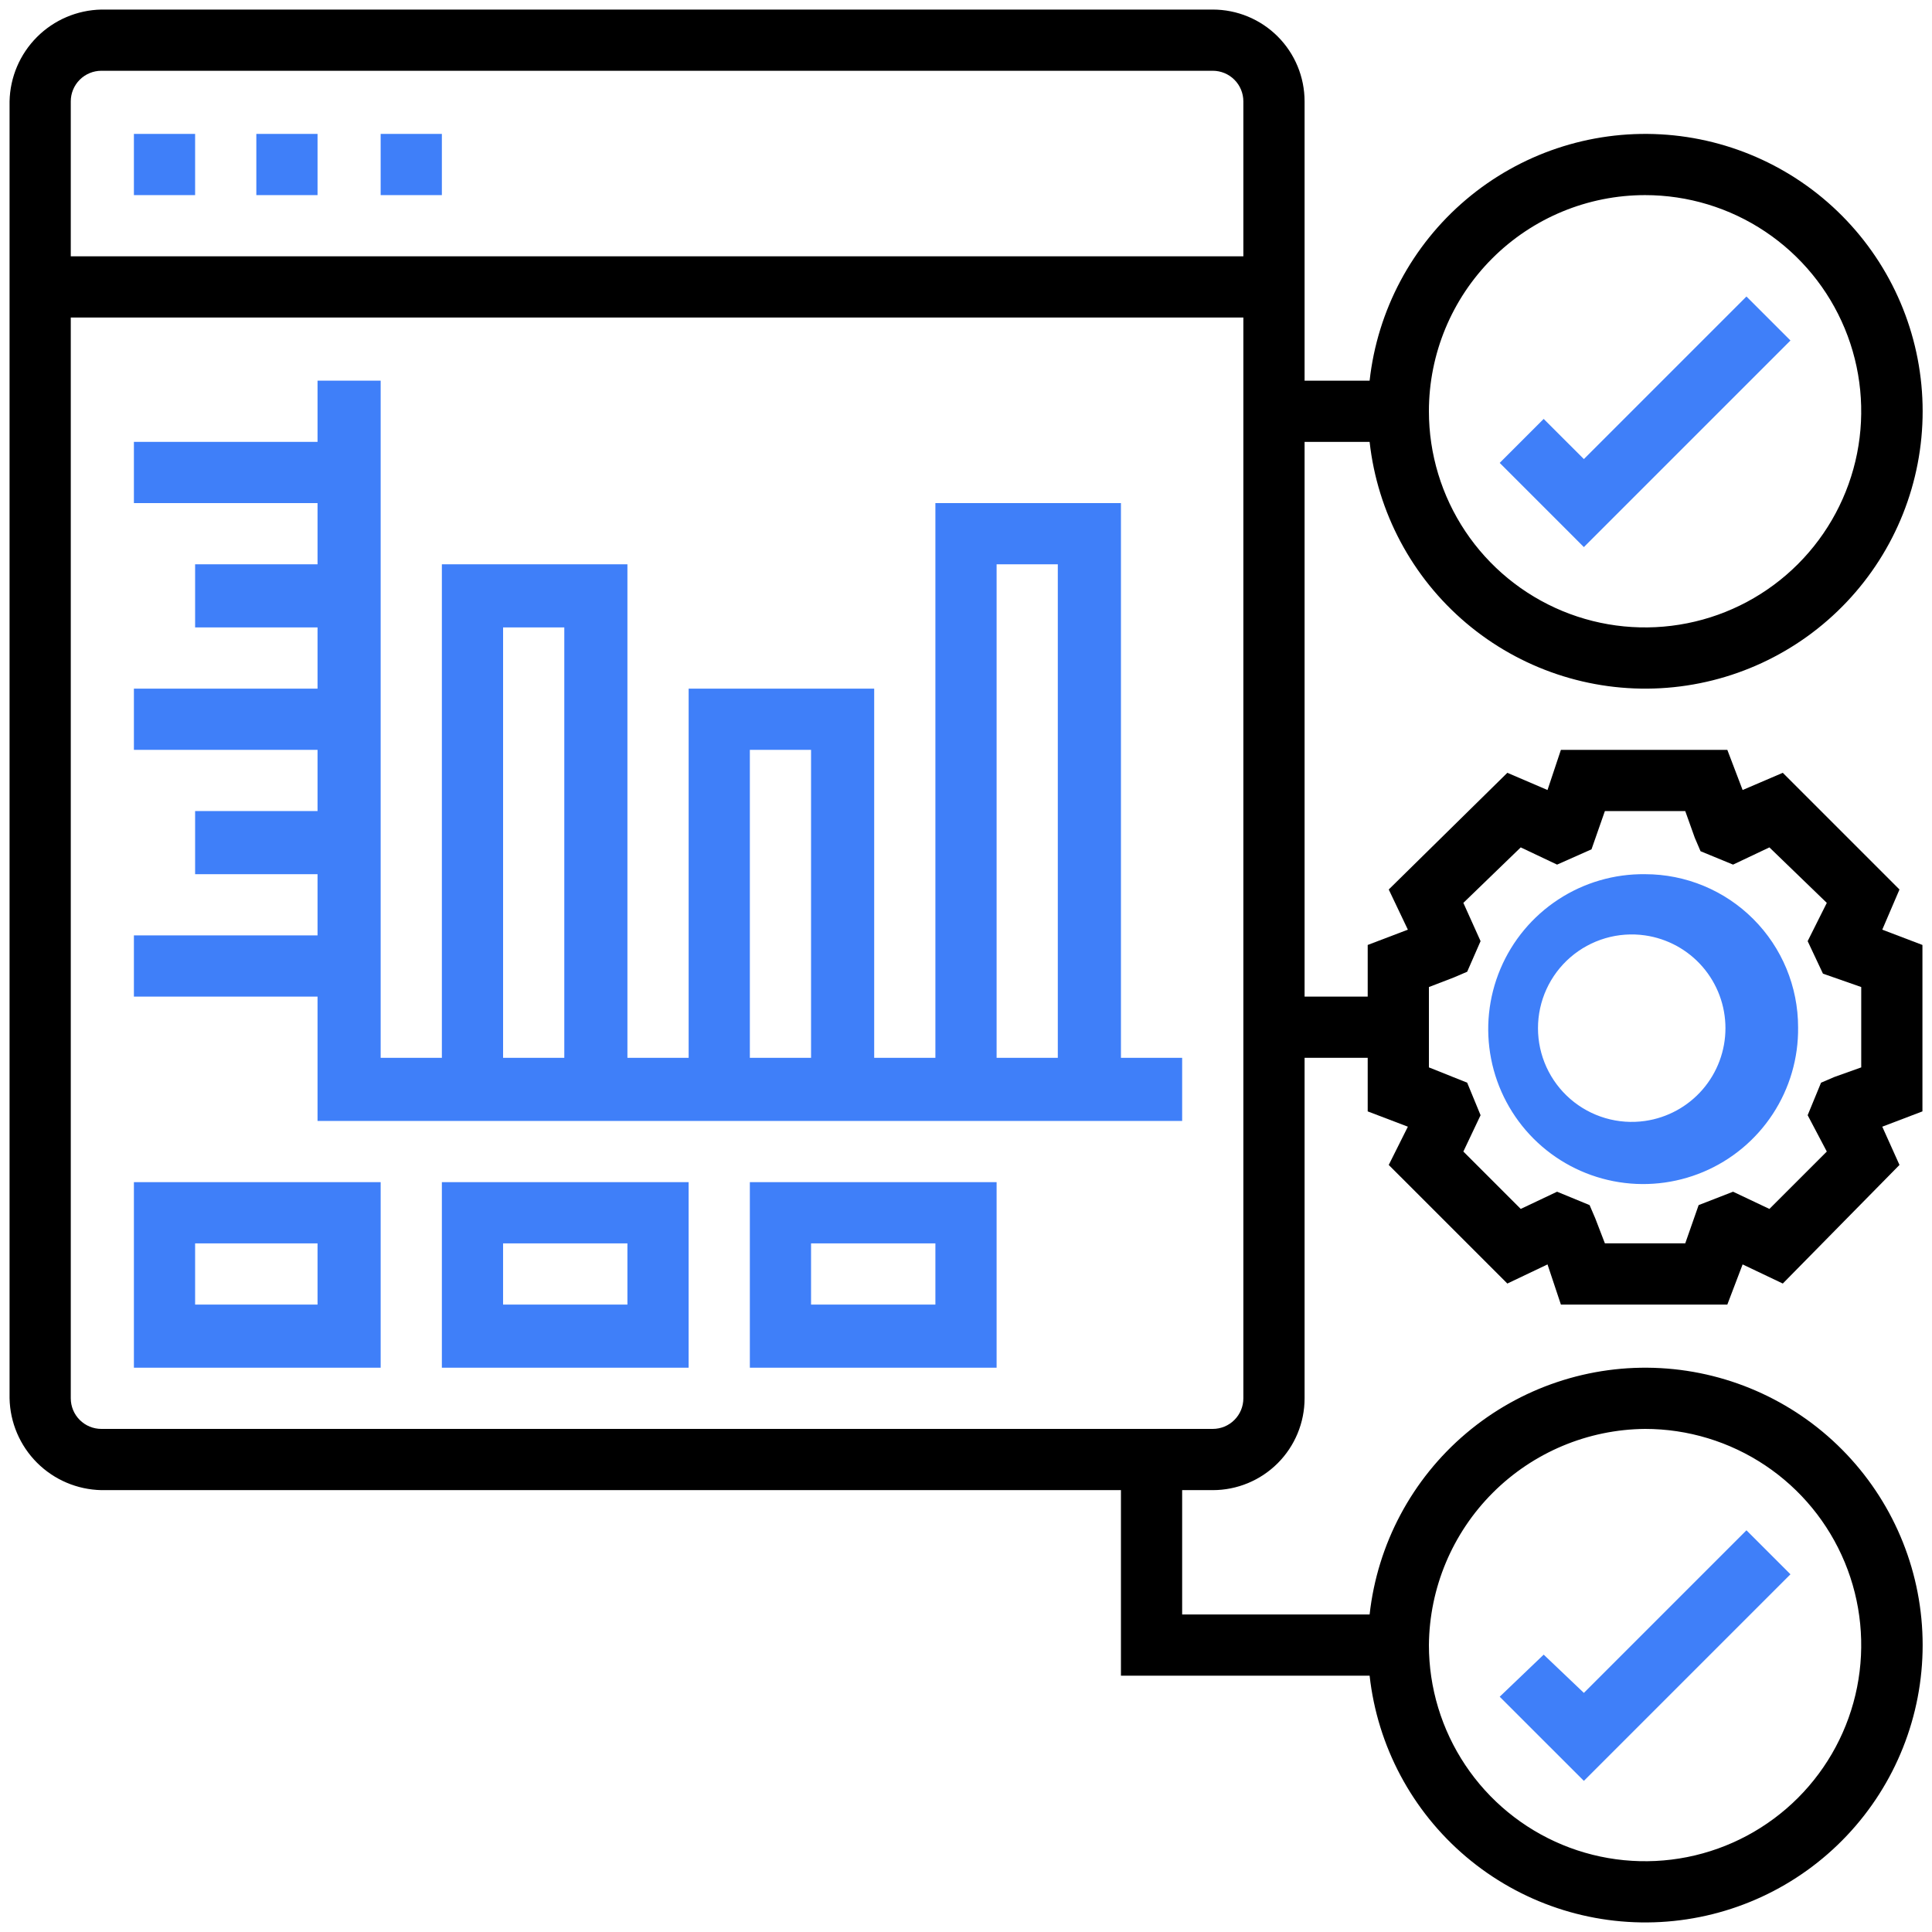
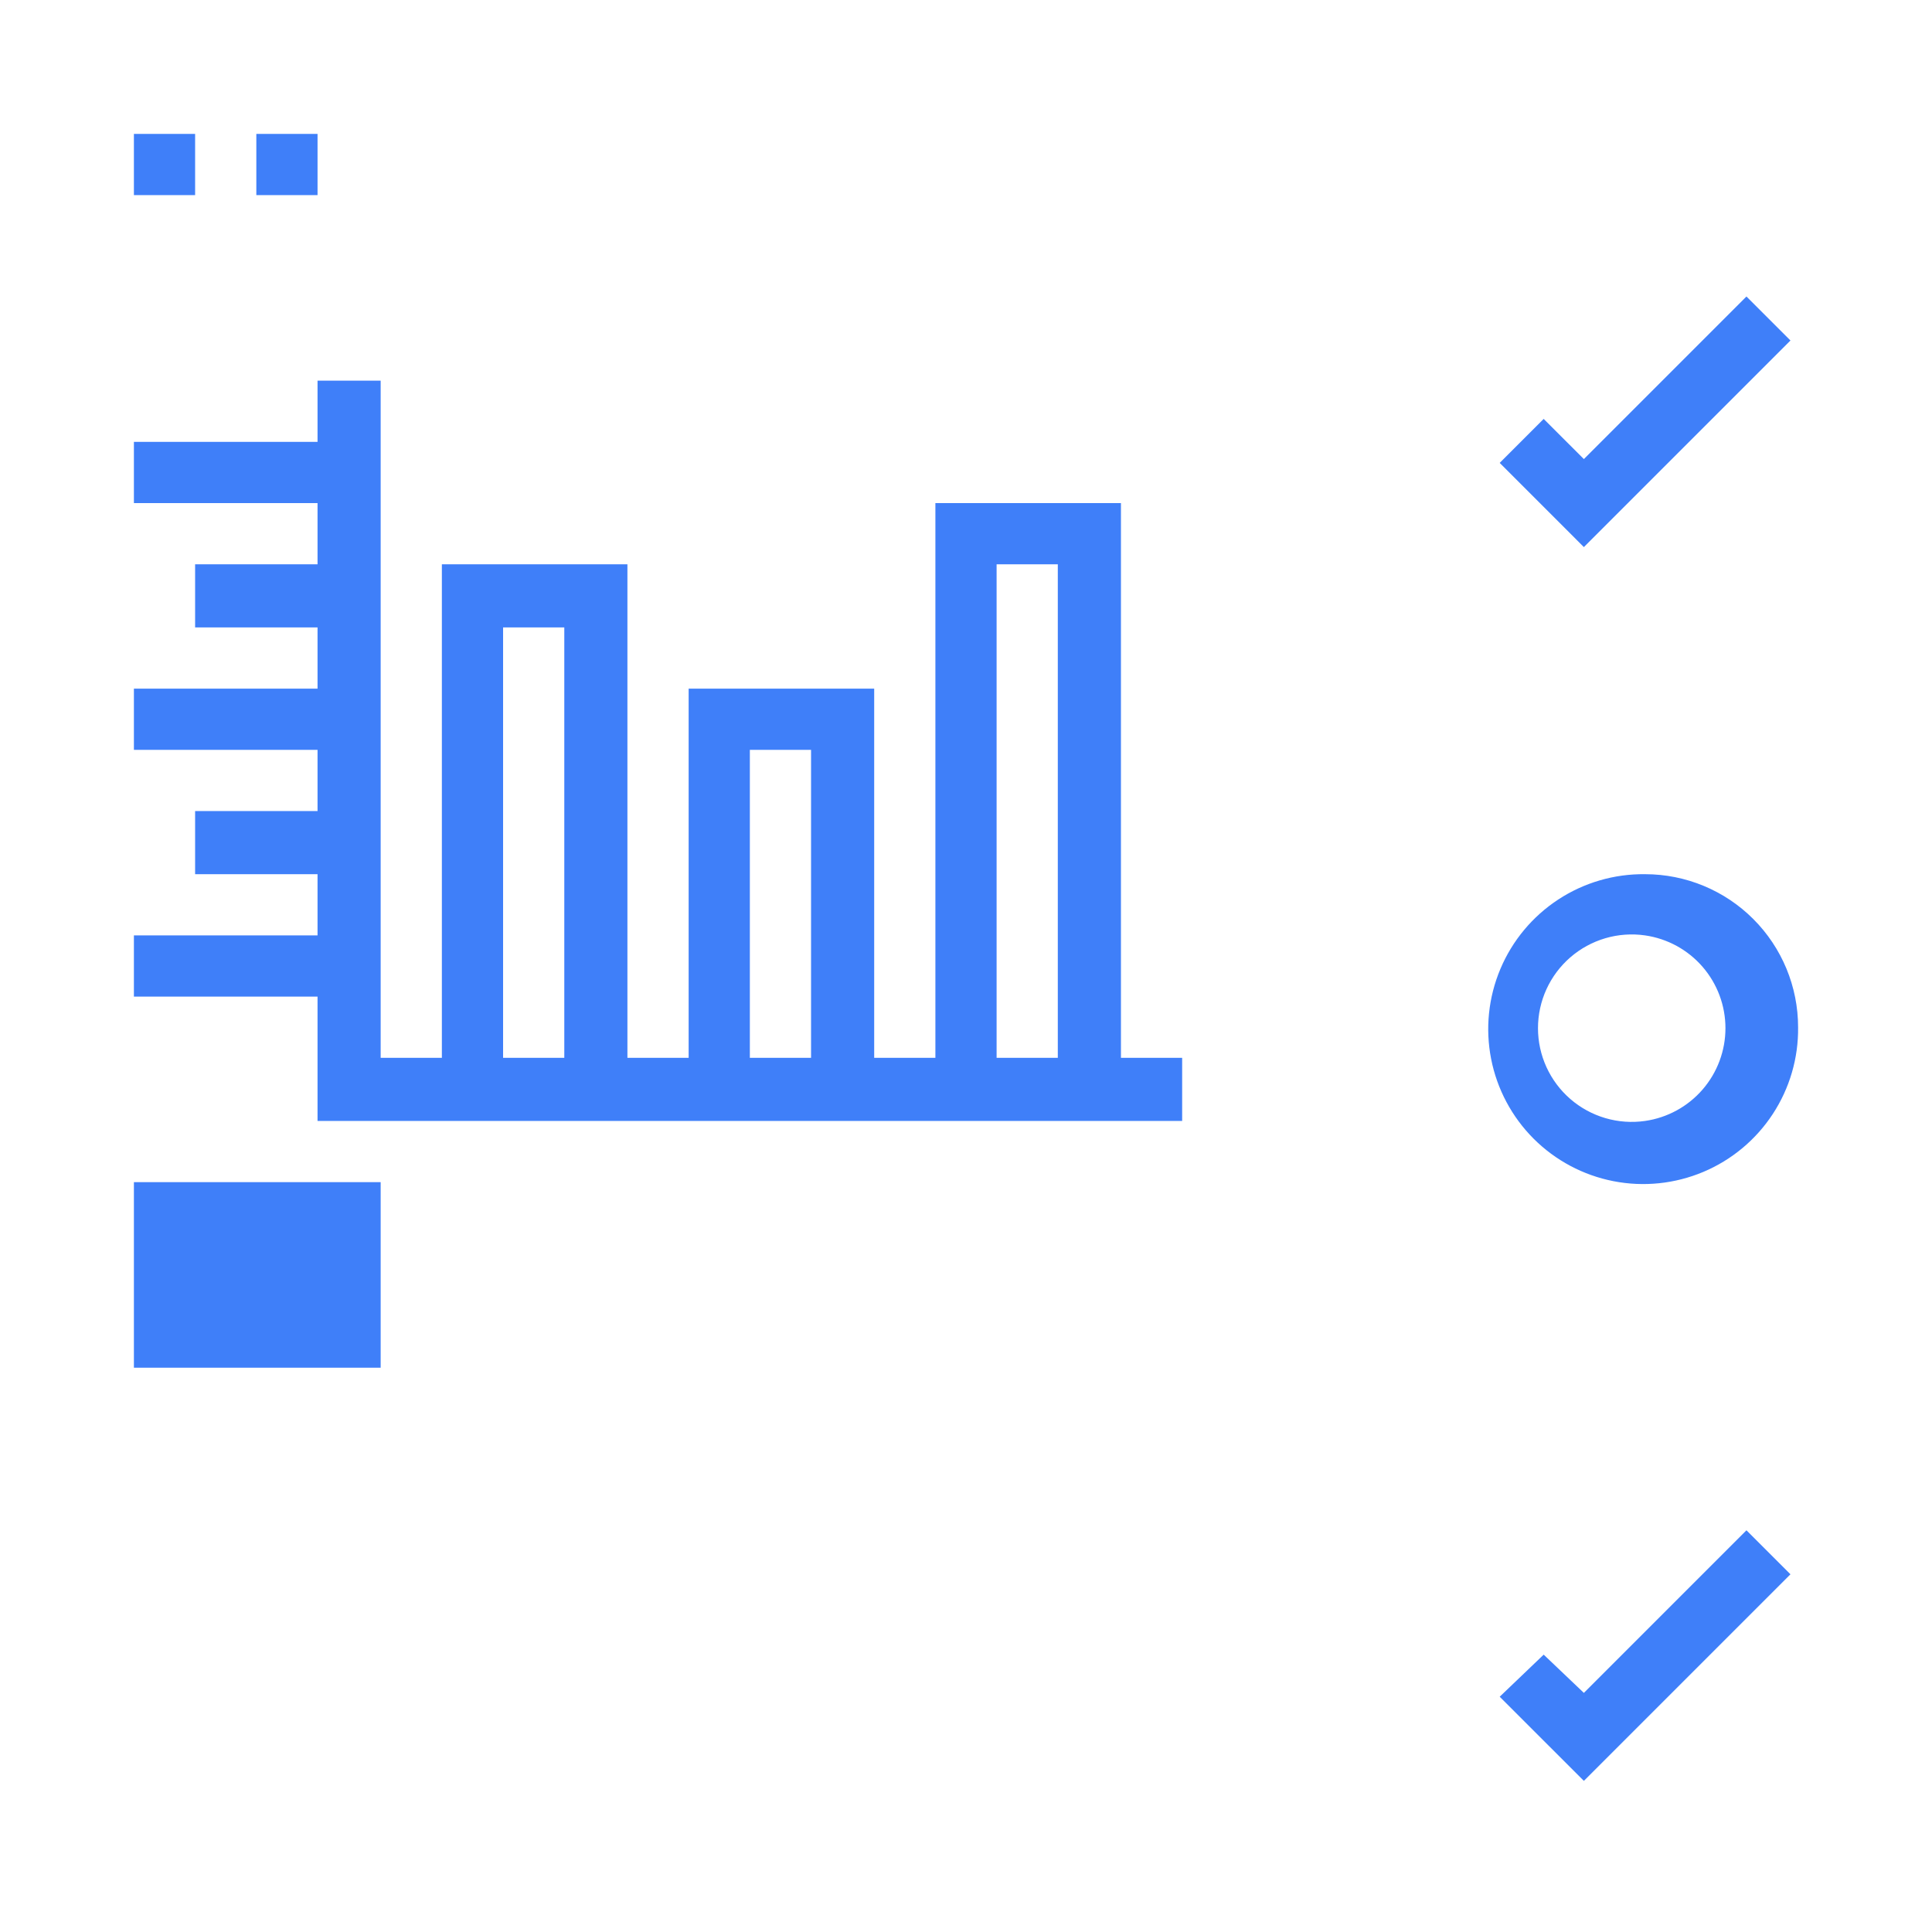
<svg xmlns="http://www.w3.org/2000/svg" width="100" height="100" viewBox="0 0 100 100" fill="none">
  <g clip-path="url(#clip0_222_316)">
    <g clip-path="url(#clip1_222_316)">
      <g clip-path="url(#clip2_222_316)">
        <path d="M92.674 81.485L90.396 79.208L81.981 87.624L79.901 85.644L77.624 87.822L81.981 92.178L92.674 81.485Z" fill="#3F7FF9" />
        <path d="M92.674 17.624L90.396 15.347L81.981 23.762L79.901 21.683L77.624 23.96L81.981 28.317L92.674 17.624Z" fill="#3F7FF9" />
-         <path d="M98.317 46.04L92.277 40L90.198 40.891L89.406 38.812H80.792L80.099 40.891L78.02 40L71.881 46.04L72.871 48.119L70.792 48.911V51.584H67.525V22.871H70.891C71.296 26.519 73.083 29.873 75.884 32.245C78.686 34.616 82.289 35.825 85.953 35.622C89.618 35.419 93.066 33.82 95.588 31.154C98.111 28.488 99.516 24.957 99.516 21.287C99.516 17.617 98.111 14.086 95.588 11.42C93.066 8.754 89.618 7.155 85.953 6.953C82.289 6.75 78.686 7.958 75.884 10.33C73.083 12.701 71.296 16.055 70.891 19.703H67.525V5.248C67.525 3.987 67.024 2.778 66.133 1.887C65.242 0.996 64.033 0.495 62.772 0.495H5.248C3.995 0.52 2.801 1.029 1.915 1.915C1.029 2.801 0.52 3.995 0.495 5.248V72.376C0.52 73.629 1.029 74.823 1.915 75.709C2.801 76.595 3.995 77.103 5.248 77.129H58.02V86.733H70.891C71.296 90.381 73.083 93.735 75.884 96.106C78.686 98.478 82.289 99.686 85.953 99.483C89.618 99.28 93.066 97.682 95.588 95.016C98.111 92.35 99.516 88.819 99.516 85.149C99.516 81.478 98.111 77.948 95.588 75.281C93.066 72.615 89.618 71.017 85.953 70.814C82.289 70.611 78.686 71.82 75.884 74.191C73.083 76.562 71.296 79.917 70.891 83.564H61.188V77.129H62.772C64.033 77.129 65.242 76.628 66.133 75.737C67.024 74.846 67.525 73.637 67.525 72.376V54.752H70.792V57.525L72.871 58.317L71.881 60.297L78.02 66.436L80.099 65.446L80.792 67.525H89.406L90.198 65.446L92.277 66.436L98.317 60.297L97.426 58.317L99.505 57.525V48.911L97.426 48.119L98.317 46.04ZM85.149 10.099C87.361 10.099 89.525 10.755 91.364 11.985C93.204 13.214 94.638 14.961 95.485 17.006C96.332 19.05 96.553 21.3 96.122 23.47C95.69 25.64 94.624 27.634 93.06 29.198C91.495 30.763 89.502 31.829 87.331 32.26C85.161 32.692 82.911 32.471 80.867 31.624C78.823 30.777 77.075 29.343 75.846 27.503C74.617 25.663 73.96 23.5 73.96 21.287C73.96 18.32 75.139 15.474 77.237 13.376C79.336 11.278 82.181 10.099 85.149 10.099ZM85.149 73.96C87.361 73.96 89.525 74.617 91.364 75.846C93.204 77.075 94.638 78.823 95.485 80.867C96.332 82.911 96.553 85.161 96.122 87.331C95.69 89.502 94.624 91.495 93.06 93.06C91.495 94.624 89.502 95.69 87.331 96.122C85.161 96.553 82.911 96.332 80.867 95.485C78.823 94.638 77.075 93.204 75.846 91.364C74.617 89.525 73.96 87.361 73.96 85.149C73.986 82.189 75.173 79.359 77.266 77.266C79.359 75.173 82.189 73.986 85.149 73.96ZM5.248 3.663H62.772C63.193 3.663 63.595 3.83 63.892 4.127C64.19 4.425 64.356 4.827 64.356 5.248V13.267H3.663V5.248C3.663 4.827 3.83 4.425 4.127 4.127C4.425 3.83 4.827 3.663 5.248 3.663ZM62.772 73.96H5.248C4.827 73.96 4.425 73.794 4.127 73.496C3.83 73.199 3.663 72.796 3.663 72.376V16.436H64.356V72.376C64.356 72.796 64.19 73.199 63.892 73.496C63.595 73.794 63.193 73.96 62.772 73.96ZM96.337 55.248L94.951 55.743L94.257 56.04L93.564 57.723L94.555 59.604L91.584 62.574L89.703 61.683L87.921 62.376L87.228 64.356H83.069L82.574 63.069L82.277 62.376L80.594 61.683L78.713 62.574L75.743 59.604L76.634 57.723L75.941 56.04L73.96 55.248V51.089L75.248 50.594L75.941 50.297L76.634 48.713L75.743 46.733L78.713 43.861L80.594 44.752L82.376 43.961L83.069 41.98H87.228L87.723 43.366L88.02 44.059L89.703 44.752L91.584 43.861L94.555 46.733L93.564 48.713L94.356 50.396L96.337 51.089V55.248Z" fill="black" />
        <path d="M85.148 45.248C83.554 45.228 81.99 45.684 80.656 46.558C79.322 47.432 78.279 48.683 77.66 50.152C77.04 51.622 76.873 53.242 77.18 54.807C77.486 56.372 78.252 57.81 79.379 58.938C80.507 60.065 81.945 60.831 83.51 61.137C85.075 61.444 86.695 61.276 88.165 60.657C89.634 60.038 90.885 58.995 91.759 57.661C92.633 56.327 93.089 54.763 93.069 53.169C93.069 51.068 92.235 49.053 90.749 47.568C89.264 46.082 87.249 45.248 85.148 45.248ZM85.148 58.02C84.46 58.119 83.758 58.069 83.091 57.873C82.424 57.677 81.806 57.34 81.281 56.885C80.755 56.429 80.333 55.866 80.044 55.233C79.755 54.601 79.606 53.913 79.606 53.218C79.606 52.522 79.755 51.835 80.044 51.202C80.333 50.57 80.755 50.007 81.281 49.551C81.806 49.096 82.424 48.759 83.091 48.563C83.758 48.367 84.46 48.317 85.148 48.416C86.303 48.582 87.36 49.159 88.124 50.041C88.888 50.923 89.309 52.051 89.309 53.218C89.309 54.385 88.888 55.513 88.124 56.395C87.36 57.277 86.303 57.854 85.148 58.02Z" fill="#3F7FF9" />
-         <path d="M19.703 6.931H22.871V10.099H19.703V6.931Z" fill="#3F7FF9" />
        <path d="M6.931 6.931H10.099V10.099H6.931V6.931Z" fill="#3F7FF9" />
        <path d="M13.268 6.931H16.436V10.099H13.268V6.931Z" fill="#3F7FF9" />
        <path d="M58.02 26.04H48.416V54.753H45.248V35.644H35.644V54.753H32.475V29.208H22.871V54.753H19.703V19.703H16.436V22.871H6.931V26.04H16.436V29.208H10.099V32.475H16.436V35.644H6.931V38.812H16.436V41.98H10.099V45.248H16.436V48.416H6.931V51.584H16.436V58.02H61.188V54.753H58.02V26.04ZM51.584 29.208H54.752V54.753H51.584V29.208ZM38.812 38.812H41.98V54.753H38.812V38.812ZM26.04 32.475H29.208V54.753H26.04V32.475Z" fill="#3F7FF9" />
-         <path d="M6.931 70.792H19.703V61.188H6.931V70.792ZM10.099 64.357H16.436V67.525H10.099V64.357Z" fill="#3F7FF9" />
-         <path d="M22.871 70.792H35.643V61.188H22.871V70.792ZM26.039 64.357H32.475V67.525H26.039V64.357Z" fill="#3F7FF9" />
-         <path d="M38.812 70.792H51.584V61.188H38.812V70.792ZM41.98 64.357H48.416V67.525H41.98V64.357Z" fill="#3F7FF9" />
+         <path d="M6.931 70.792H19.703V61.188H6.931V70.792ZM10.099 64.357H16.436H10.099V64.357Z" fill="#3F7FF9" />
      </g>
    </g>
  </g>
  <defs>
    <clipPath id="clip0_222_316">
      <rect width="100" height="100" fill="white" />
    </clipPath>
    <clipPath id="clip1_222_316">
      <rect width="100" height="100" fill="white" />
    </clipPath>
    <clipPath id="clip2_222_316">
      <rect width="100" height="100" fill="white" />
    </clipPath>
  </defs>
</svg>